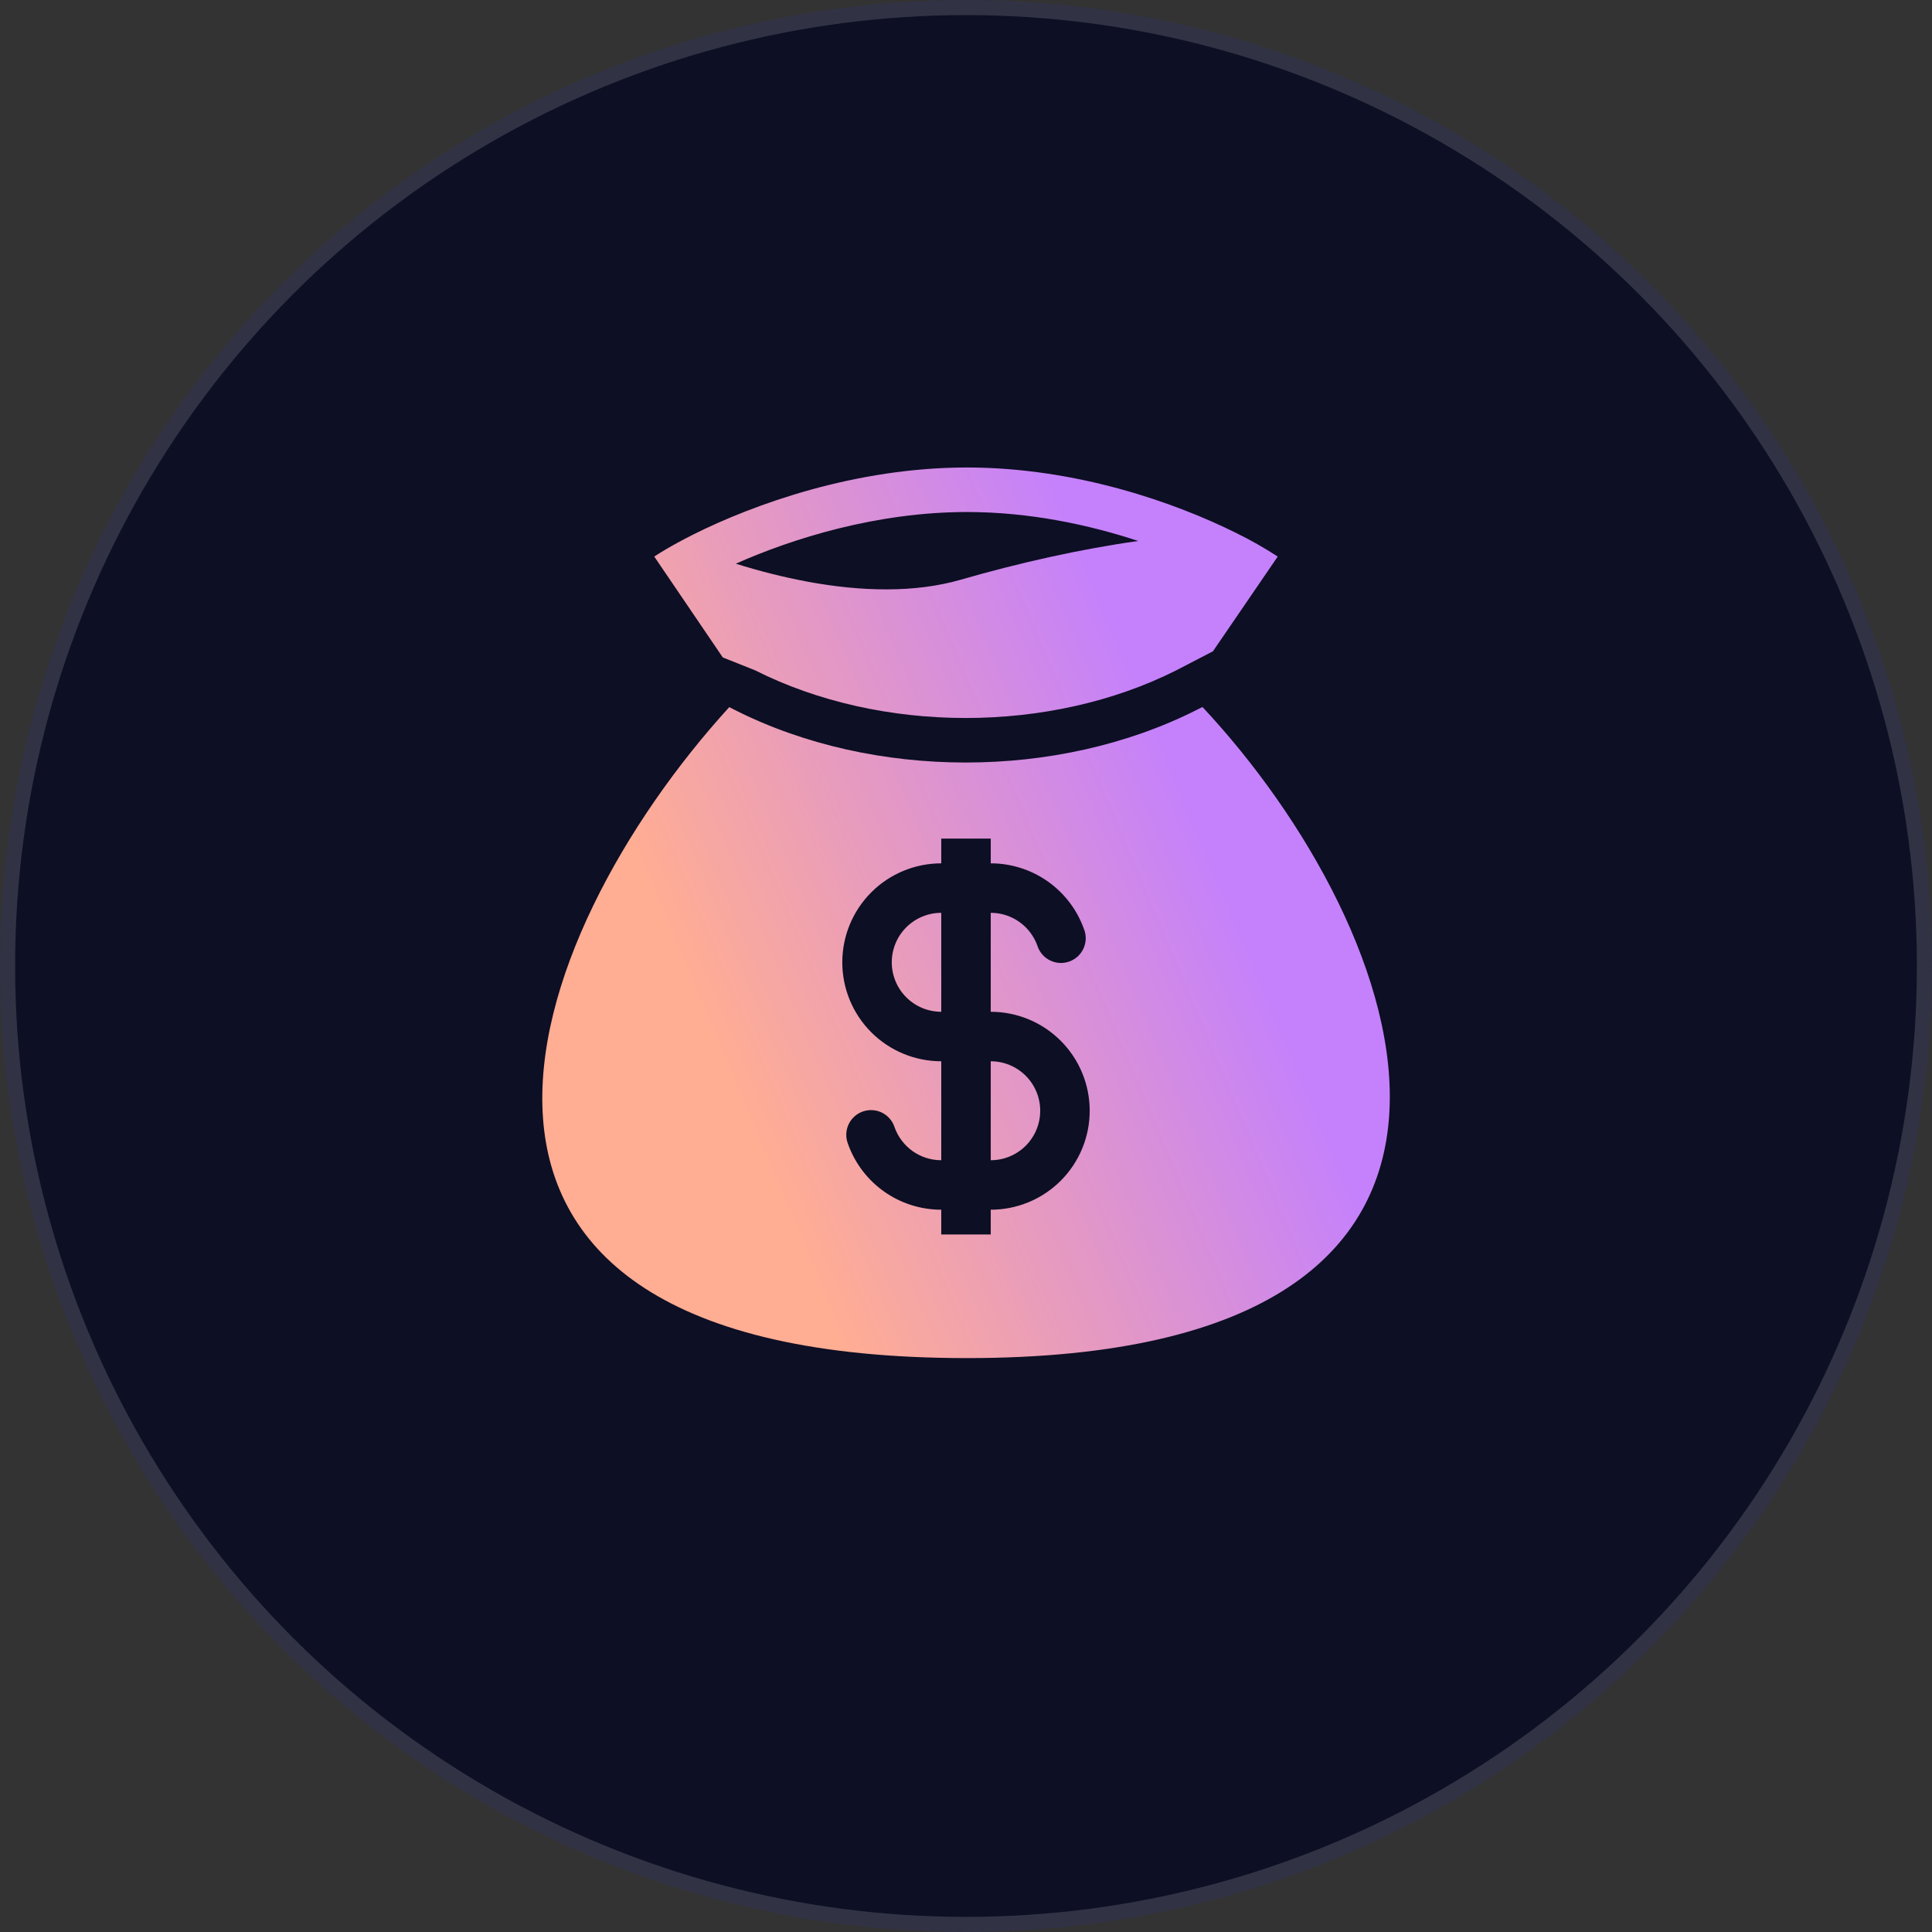
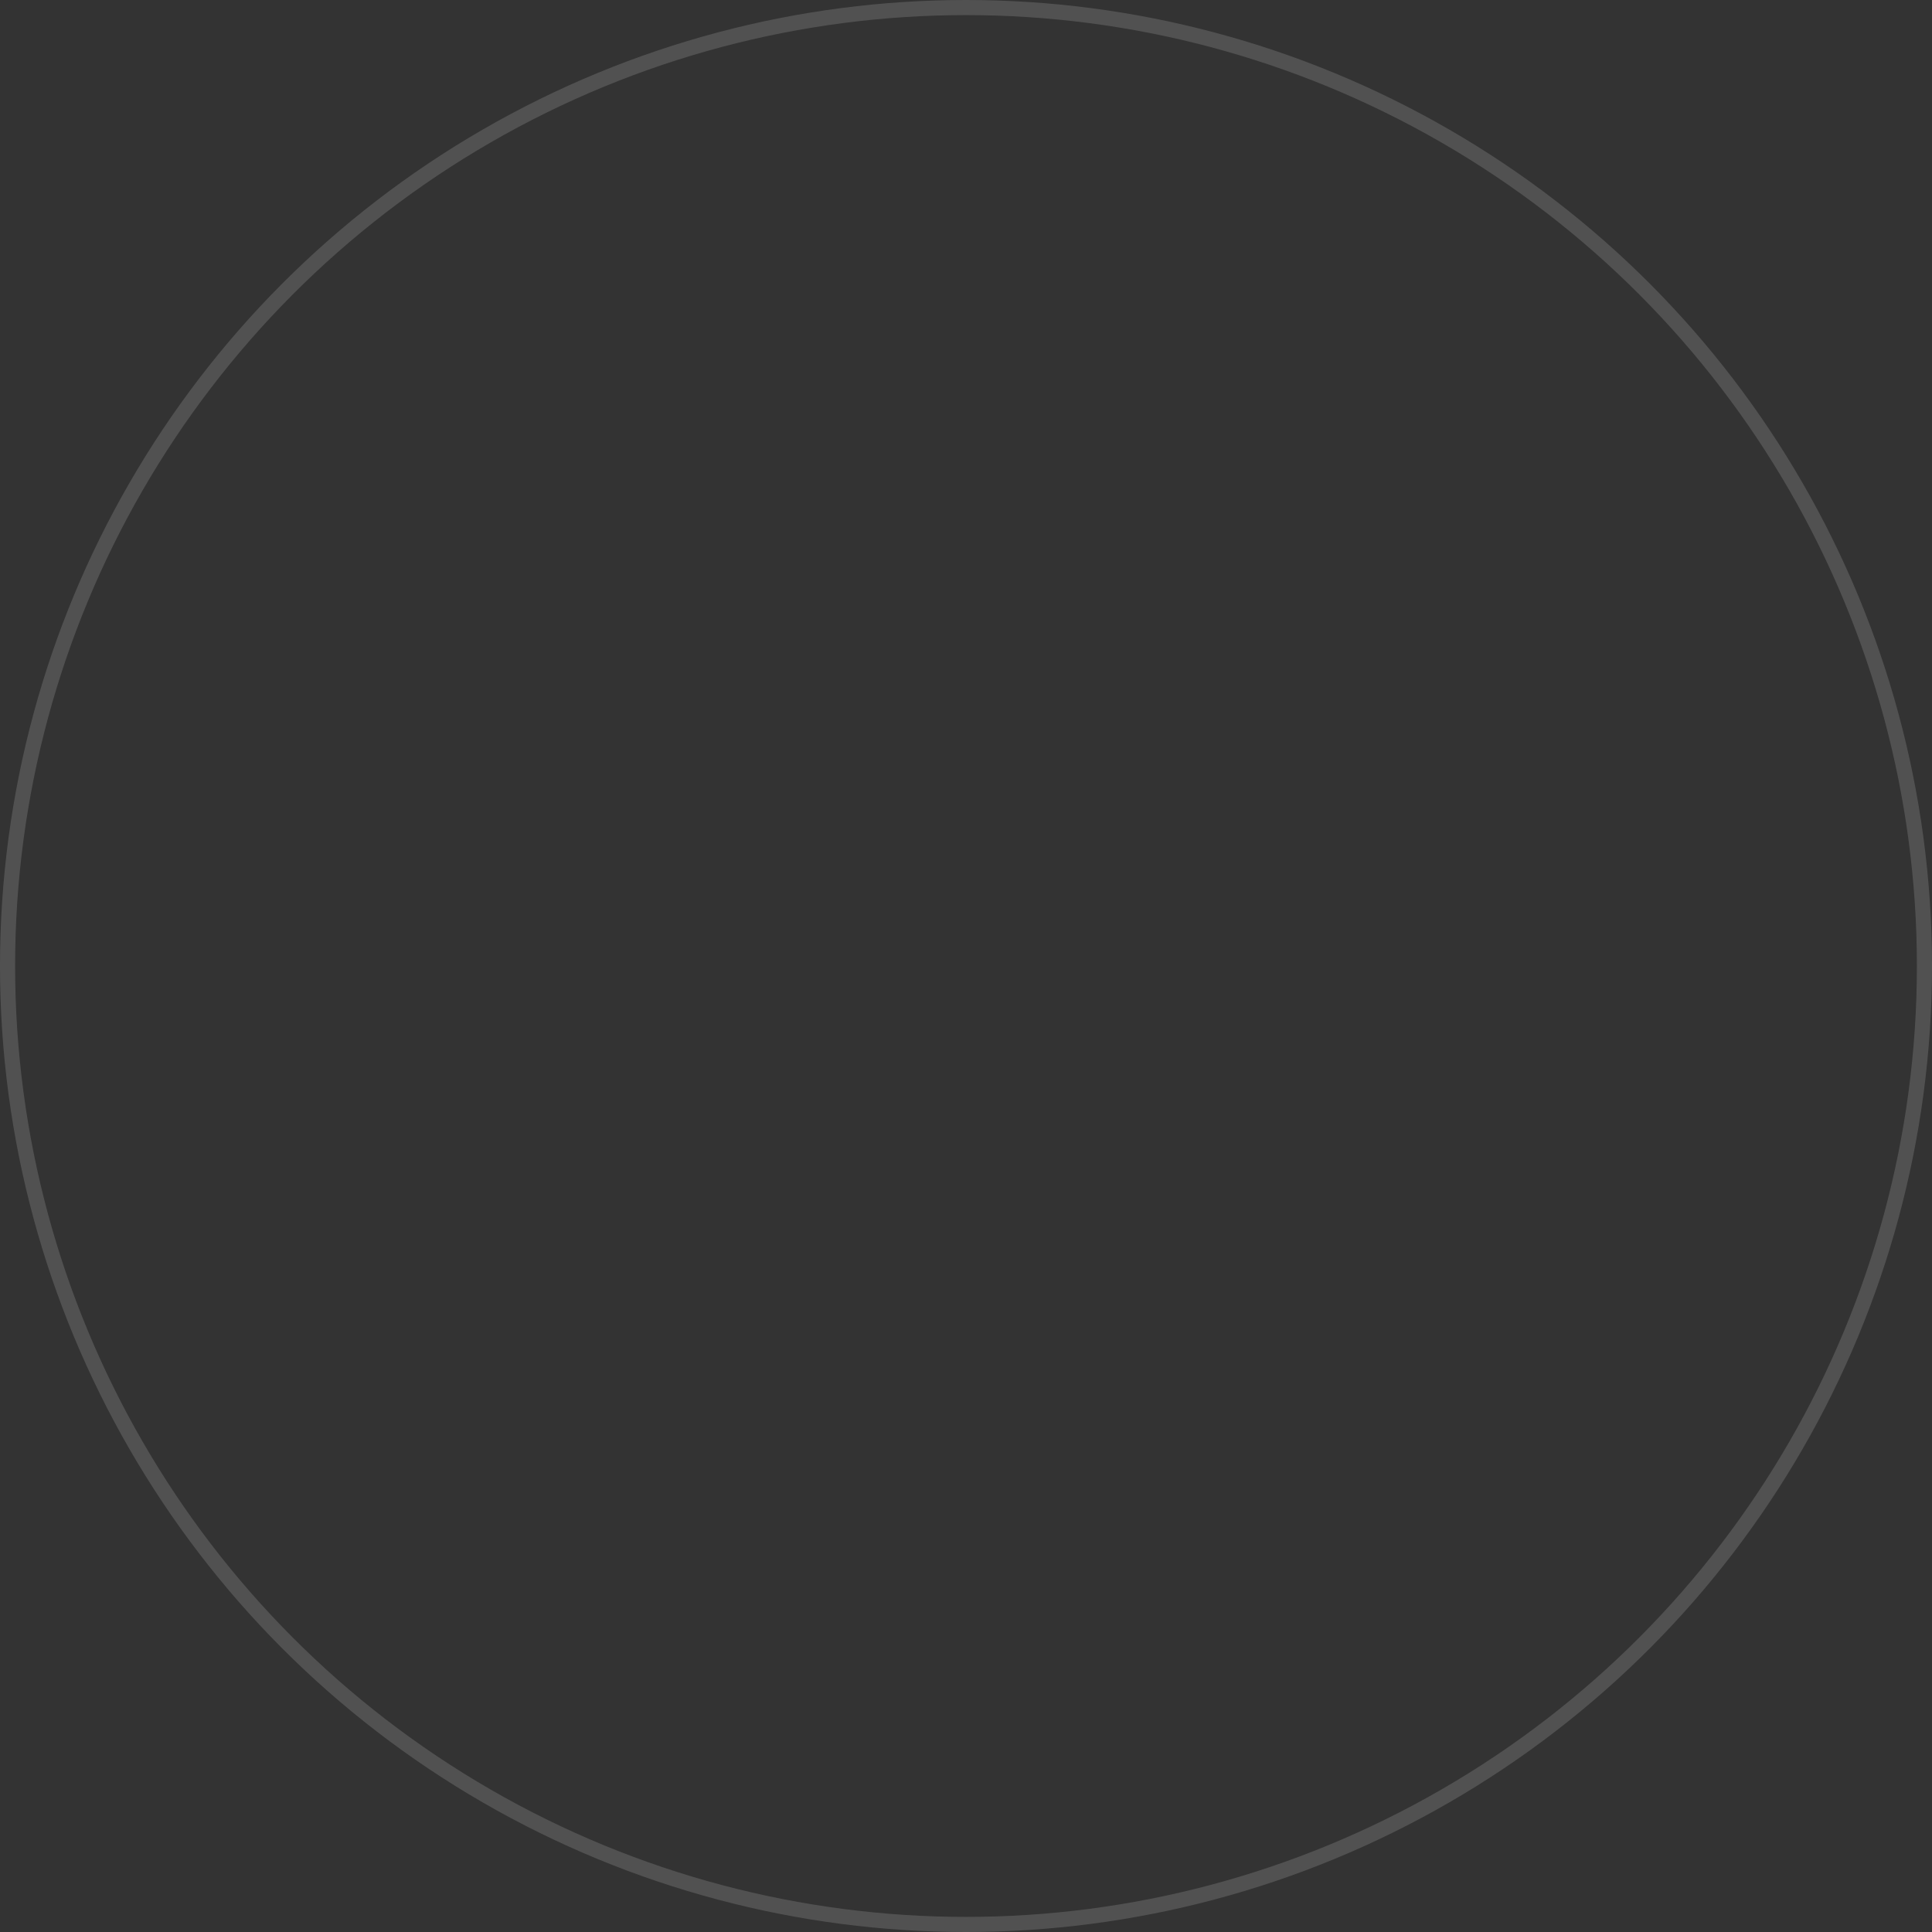
<svg xmlns="http://www.w3.org/2000/svg" width="109" height="109" viewBox="0 0 109 109" fill="none">
  <rect x="0" y="0" width="109" height="109" fill="#333333" stroke="none" />
-   <circle cx="54.5" cy="54.5" r="54.5" fill="#0D0F24" />
  <circle cx="54.5" cy="54.5" r="54.074" stroke="white" stroke-opacity="0.15" stroke-width="0.852" />
-   <path fill-rule="evenodd" clip-rule="evenodd" d="M54.554 26.375C48.249 26.375 42.505 28.458 39.107 30.159C38.8 30.313 38.513 30.462 38.247 30.609C37.719 30.896 37.27 31.164 36.912 31.4L40.779 37.092L42.599 37.817C49.712 41.405 59.251 41.405 66.366 37.817L68.432 36.745L72.087 31.4C71.329 30.907 70.542 30.461 69.73 30.064C66.348 28.381 60.741 26.375 54.556 26.375M45.564 32.818C44.195 32.561 42.843 32.221 41.514 31.802C44.698 30.388 49.443 28.887 54.556 28.887C58.097 28.887 61.446 29.608 64.215 30.521C60.969 30.977 57.507 31.752 54.207 32.705C51.611 33.456 48.576 33.375 45.564 32.818ZM67.841 39.887L67.498 40.06C59.673 44.007 49.293 44.007 41.468 40.06L41.143 39.895C29.386 52.794 20.411 76.621 54.554 76.621C88.698 76.621 79.505 52.352 67.841 39.887ZM53.104 51.5C52.364 51.5 51.654 51.794 51.13 52.318C50.606 52.841 50.312 53.551 50.312 54.292C50.312 55.032 50.606 55.742 51.13 56.266C51.654 56.789 52.364 57.083 53.104 57.083V51.5ZM55.896 48.708V47.312H53.104V48.708C51.623 48.708 50.203 49.297 49.156 50.344C48.109 51.391 47.521 52.811 47.521 54.292C47.521 55.773 48.109 57.193 49.156 58.24C50.203 59.287 51.623 59.875 53.104 59.875V65.458C51.89 65.458 50.855 64.684 50.47 63.598C50.413 63.42 50.321 63.256 50.199 63.114C50.077 62.973 49.928 62.857 49.761 62.774C49.594 62.692 49.412 62.643 49.225 62.632C49.039 62.621 48.852 62.647 48.676 62.709C48.5 62.771 48.339 62.868 48.201 62.994C48.063 63.12 47.952 63.272 47.873 63.441C47.795 63.611 47.752 63.794 47.746 63.981C47.74 64.167 47.772 64.353 47.839 64.527C48.224 65.616 48.937 66.559 49.88 67.226C50.823 67.892 51.949 68.25 53.104 68.25V69.646H55.896V68.25C57.377 68.25 58.797 67.662 59.844 66.615C60.891 65.568 61.479 64.147 61.479 62.667C61.479 61.186 60.891 59.766 59.844 58.719C58.797 57.672 57.377 57.083 55.896 57.083V51.5C57.11 51.5 58.144 52.275 58.53 53.361C58.587 53.538 58.679 53.703 58.801 53.844C58.923 53.986 59.072 54.101 59.239 54.184C59.406 54.267 59.588 54.315 59.775 54.327C59.961 54.338 60.147 54.311 60.323 54.249C60.499 54.187 60.661 54.09 60.799 53.965C60.937 53.839 61.048 53.687 61.126 53.517C61.204 53.347 61.248 53.164 61.254 52.977C61.26 52.791 61.228 52.605 61.161 52.431C60.776 51.342 60.063 50.4 59.12 49.733C58.177 49.066 57.05 48.708 55.896 48.708ZM55.896 59.875V65.458C56.636 65.458 57.346 65.164 57.87 64.641C58.393 64.117 58.687 63.407 58.687 62.667C58.687 61.926 58.393 61.216 57.87 60.693C57.346 60.169 56.636 59.875 55.896 59.875Z" fill="url(#paint0_linear_149_11)" />
  <defs>
    <linearGradient id="paint0_linear_149_11" x1="56.523" y1="-25.42" x2="-2.062" y2="-0.664" gradientUnits="userSpaceOnUse">
      <stop offset="0.28" stop-color="#C581FB" />
      <stop offset="0.75" stop-color="#FFAD93" />
    </linearGradient>
  </defs>
</svg>